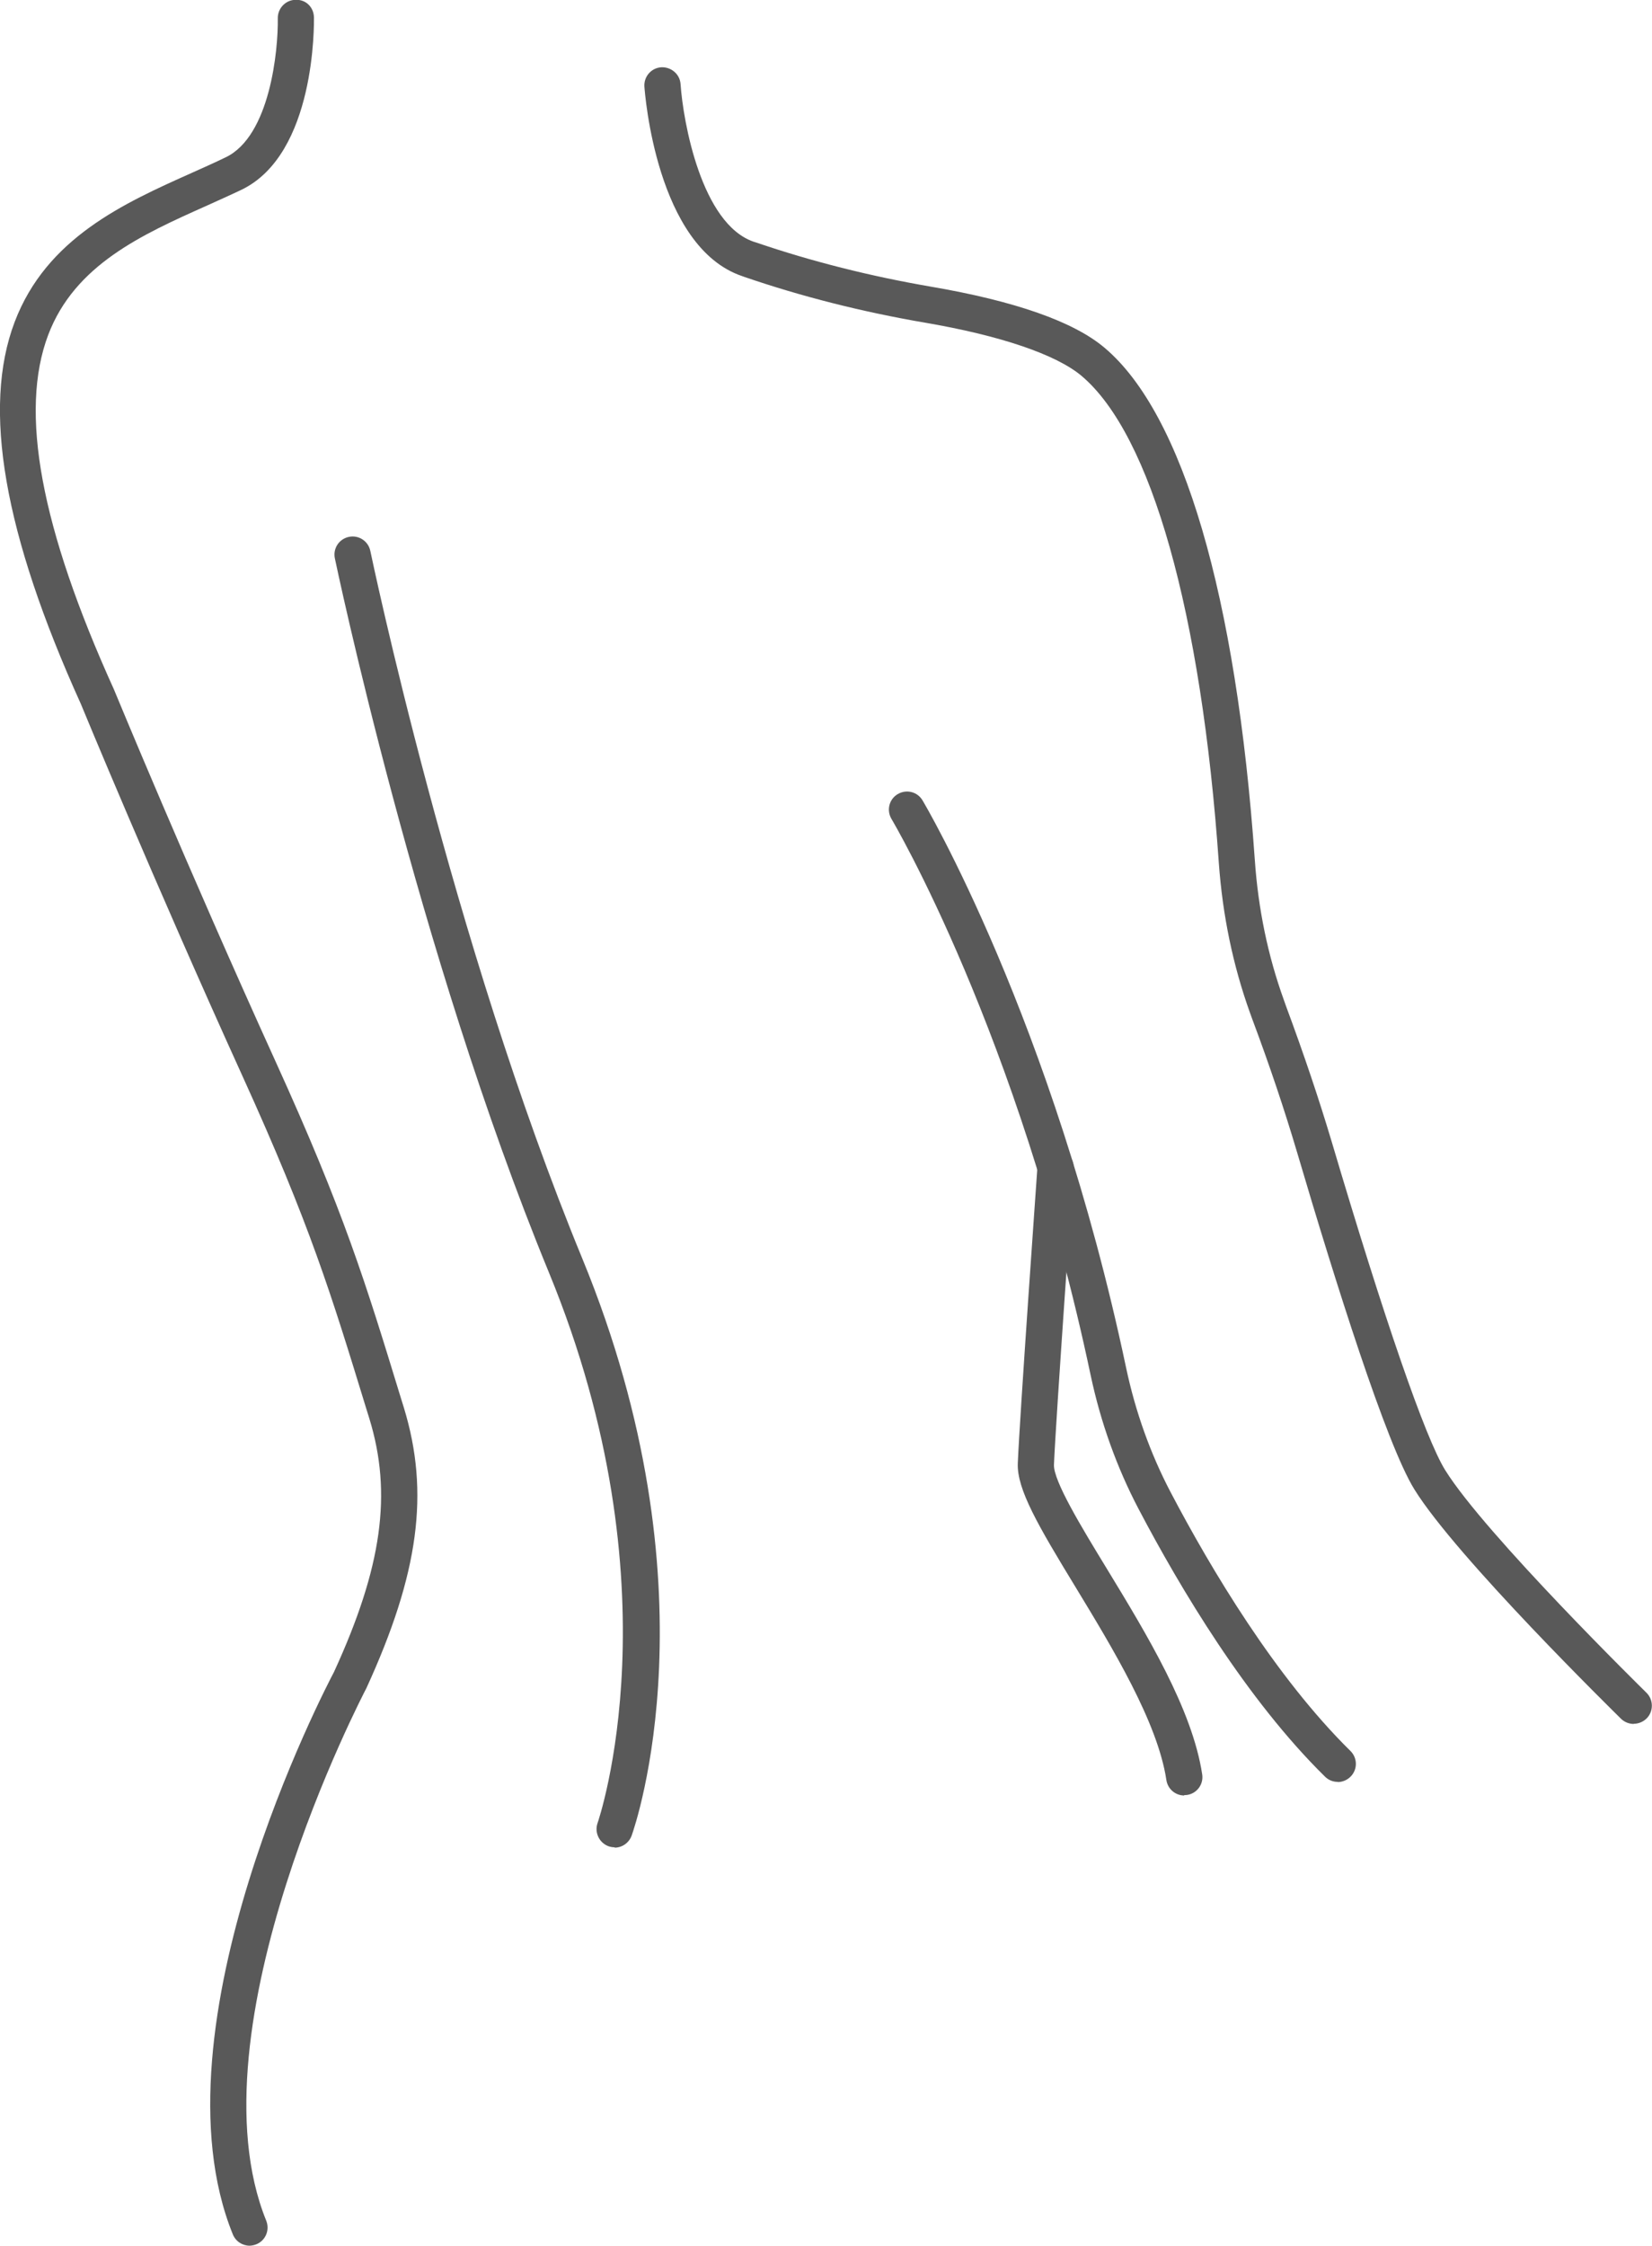
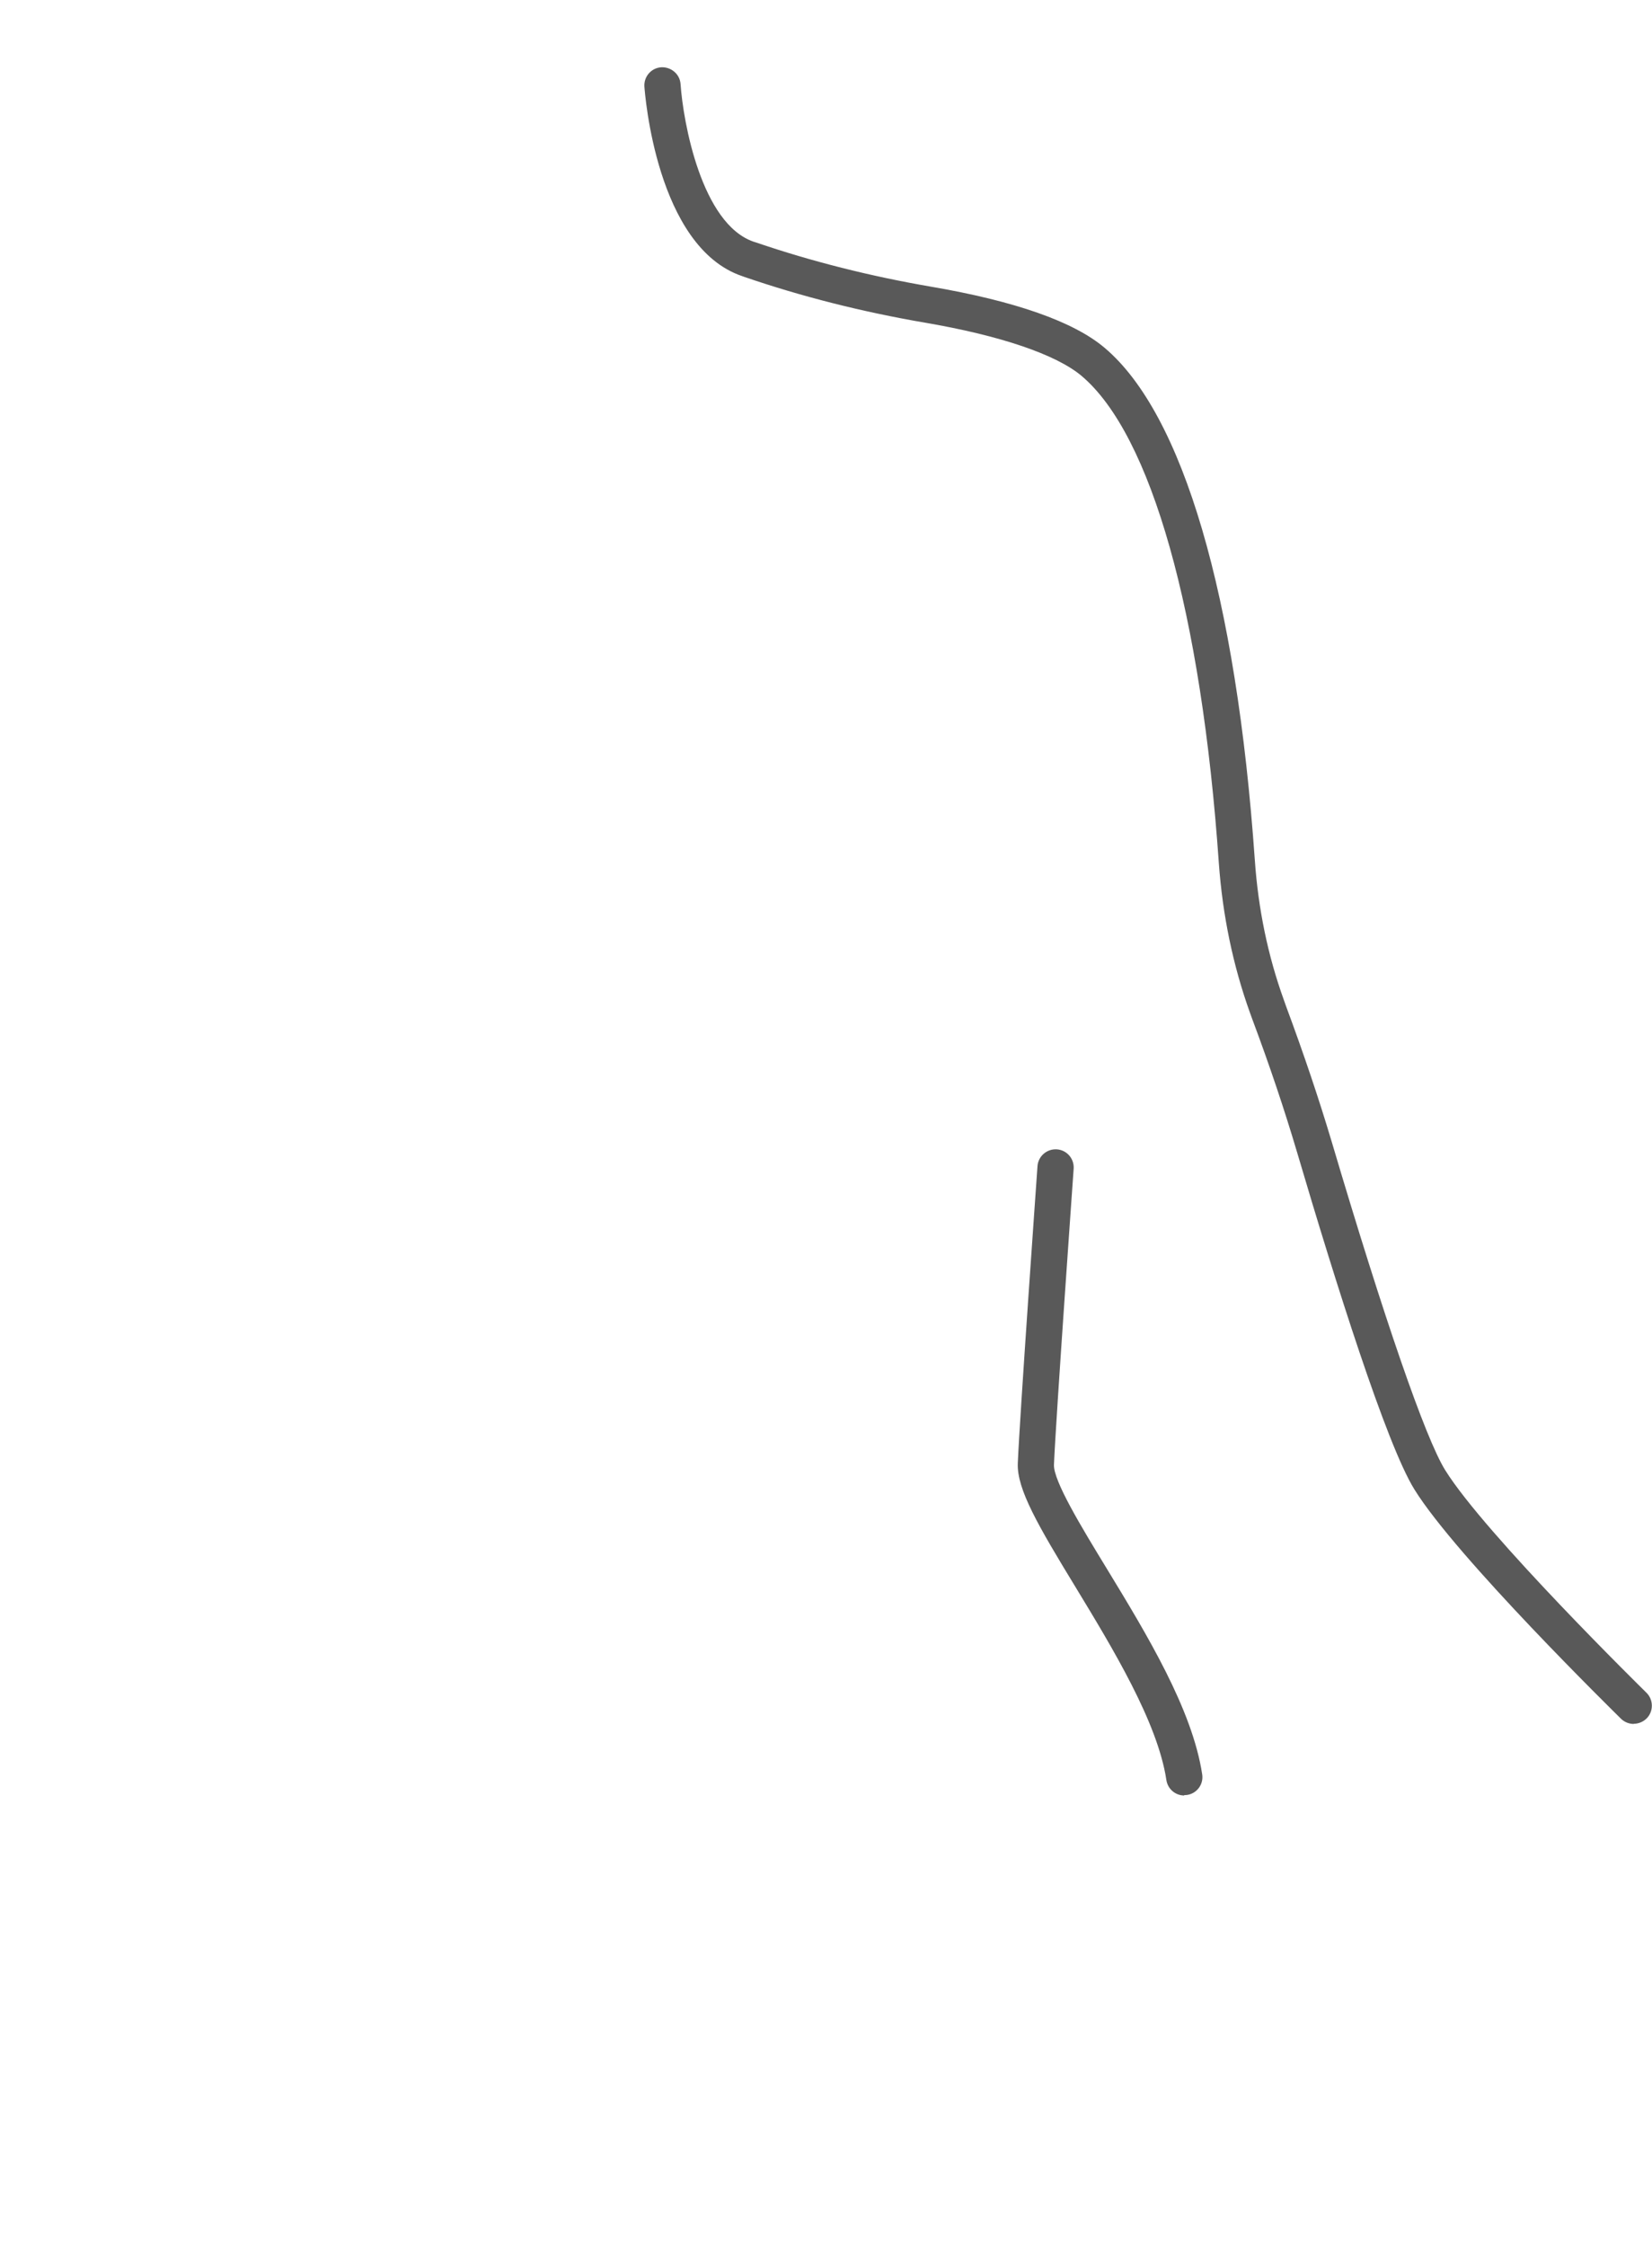
<svg xmlns="http://www.w3.org/2000/svg" id="b" data-name="Livello 2" viewBox="0 0 97.29 132.18">
  <defs>
    <style>
      .e {
        fill: #595959;
        stroke-width: 0px;
      }
    </style>
  </defs>
  <g id="c" data-name="Livello 1 copia 2">
    <g id="d" data-name="massage">
-       <path class="e" d="M14.7,132.18c-.42,0-.82-.25-.99-.67-4.96-12.24,5.51-32.25,5.96-33.1,2.83-6.16,3.44-10.5,2.08-14.92l-.18-.58c-2.07-6.75-3.31-10.82-7.28-19.55-5.24-11.53-9.49-21.83-9.53-21.93C.22,31.4-1.06,24.03.86,18.96c1.88-4.96,6.44-7,10.47-8.8.67-.3,1.32-.59,1.96-.9,2.62-1.25,3.1-6.33,3.07-8.18-.01-.59.46-1.08,1.04-1.09.63-.03,1.08.45,1.09,1.04,0,.33.12,8.05-4.29,10.15-.65.31-1.33.61-2.01.92-3.83,1.71-7.78,3.48-9.35,7.61-1.71,4.51-.45,11.34,3.87,20.87.06.14,4.29,10.4,9.52,21.9,4.03,8.86,5.29,12.98,7.38,19.81l.18.58c1.52,4.98.88,9.75-2.21,16.49-.13.25-10.49,20.03-5.9,31.35.22.55-.04,1.17-.59,1.39-.13.05-.27.08-.4.08Z" />
-       <path class="e" d="M36.2,108.73c-.12,0-.24-.02-.36-.06-.55-.2-.84-.81-.65-1.36.05-.14,4.78-13.86-2.87-32.43-7.76-18.86-12.55-41.79-12.6-42.02-.12-.58.25-1.14.83-1.26.58-.12,1.14.25,1.26.83.05.23,4.79,22.97,12.48,41.64,7.98,19.38,3.12,33.38,2.91,33.97-.16.44-.57.71-1,.71Z" />
-       <path class="e" d="M78.78,104.88c-.27,0-.54-.1-.75-.31-4.62-4.54-8.52-11.08-10.98-15.76-1.28-2.44-2.23-5.09-2.82-7.87-4.25-20.13-11.66-32.62-11.73-32.74-.3-.51-.14-1.16.37-1.46.51-.3,1.16-.14,1.46.37.08.13,7.67,12.92,11.99,33.4.55,2.59,1.43,5.05,2.62,7.32,2.39,4.55,6.17,10.88,10.59,15.23.42.41.43,1.09.01,1.51-.21.21-.48.32-.76.32Z" />
      <path class="e" d="M69.74,105.68c-.52,0-.97-.38-1.05-.91-.51-3.4-3.19-7.8-5.34-11.34-2.22-3.64-3.47-5.78-3.41-7.3.12-2.86,1.12-16.89,1.16-17.49.04-.59.56-1.03,1.14-.99.59.04,1.03.55.99,1.14-.01.15-1.04,14.6-1.16,17.42-.04.95,1.63,3.69,3.1,6.1,2.37,3.89,5.05,8.3,5.63,12.13.09.58-.31,1.13-.9,1.21-.05,0-.11.01-.16.01Z" />
      <path class="e" d="M96.22,101.47c-.27,0-.54-.1-.75-.3-.39-.39-9.69-9.5-12.17-13.5-1.65-2.65-4.67-12.25-6.91-19.84-.73-2.46-1.59-5.04-2.65-7.87l-.13-.36c-1-2.78-1.61-5.74-1.83-8.8-1.03-14.76-3.98-25.22-8.09-28.68-1.49-1.25-4.77-2.37-9.23-3.13-3.67-.63-7.24-1.53-10.62-2.69l-.14-.05c-5.05-1.72-5.72-10.77-5.75-11.15-.04-.59.4-1.1.99-1.14.58-.03,1.1.4,1.14.99.15,2.22,1.23,8.23,4.31,9.28l.13.04c3.28,1.12,6.74,1.99,10.29,2.6,4.97.85,8.42,2.06,10.24,3.6,4.62,3.89,7.76,14.6,8.85,30.16.2,2.87.77,5.63,1.71,8.23l.12.34c1.07,2.88,1.95,5.5,2.7,8.01,3.08,10.39,5.51,17.44,6.68,19.32,2.35,3.78,11.76,13.01,11.85,13.1.42.41.43,1.09.02,1.51-.21.21-.49.32-.76.32Z" />
    </g>
  </g>
</svg>